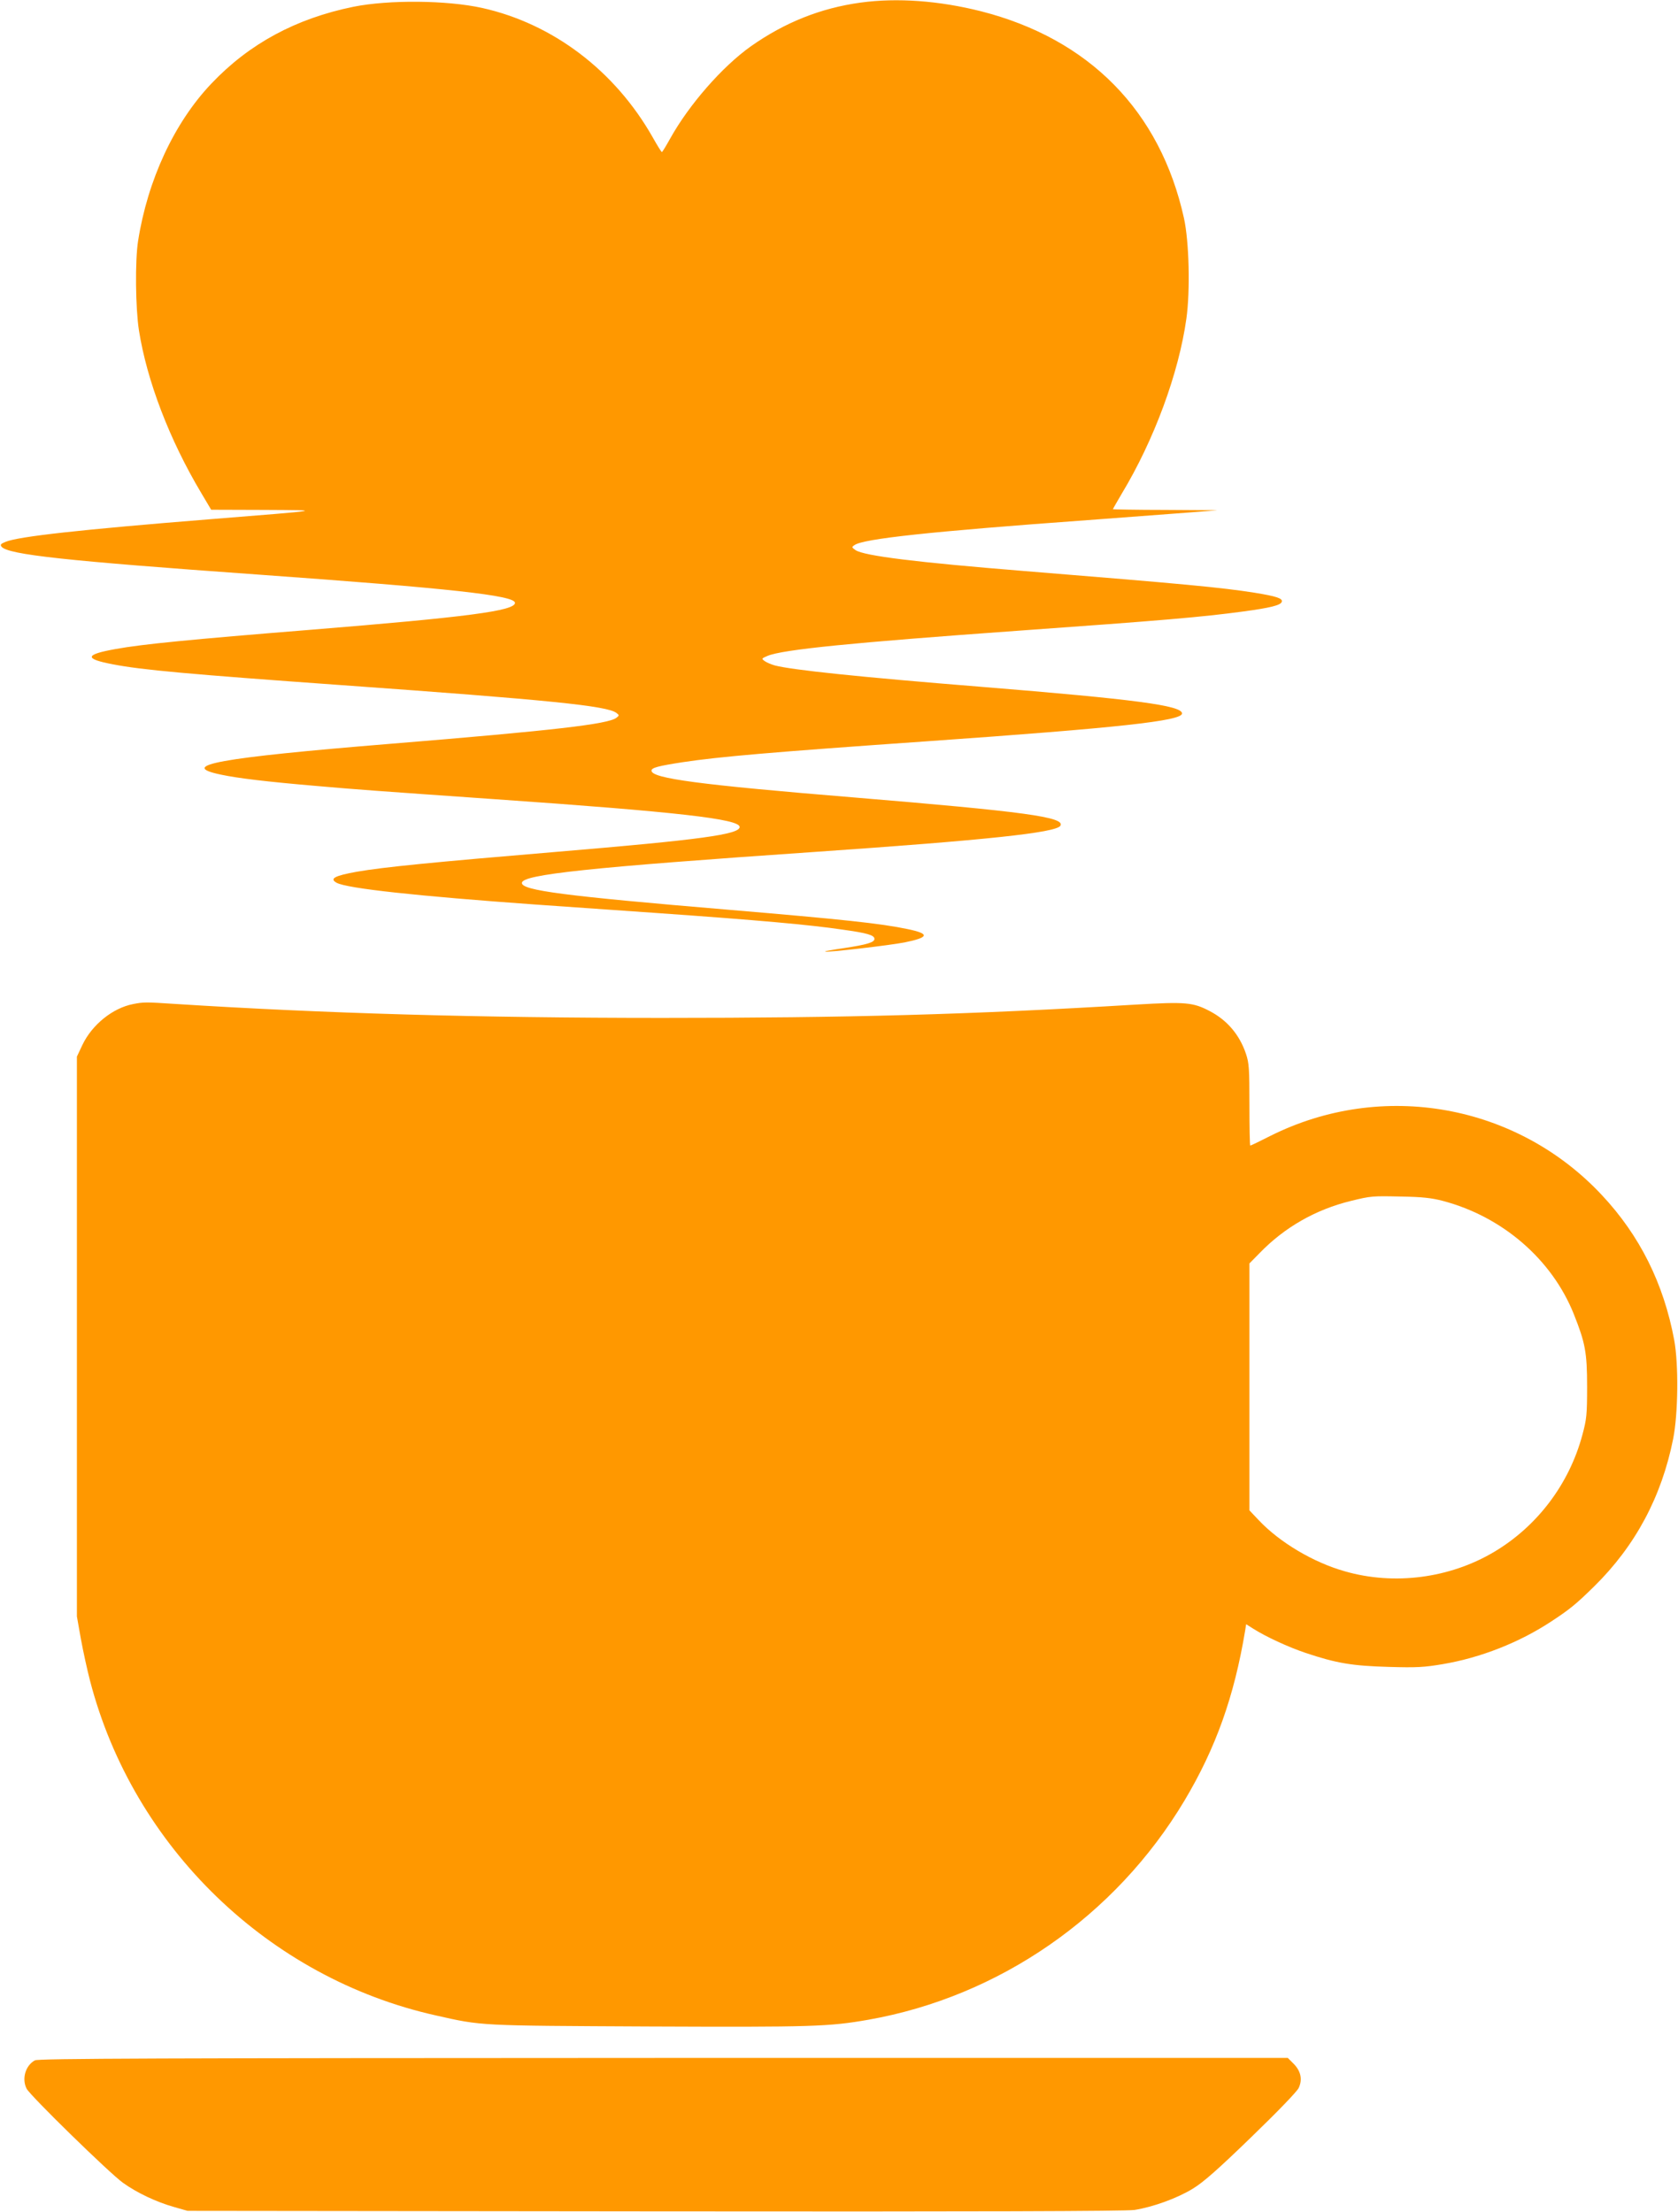
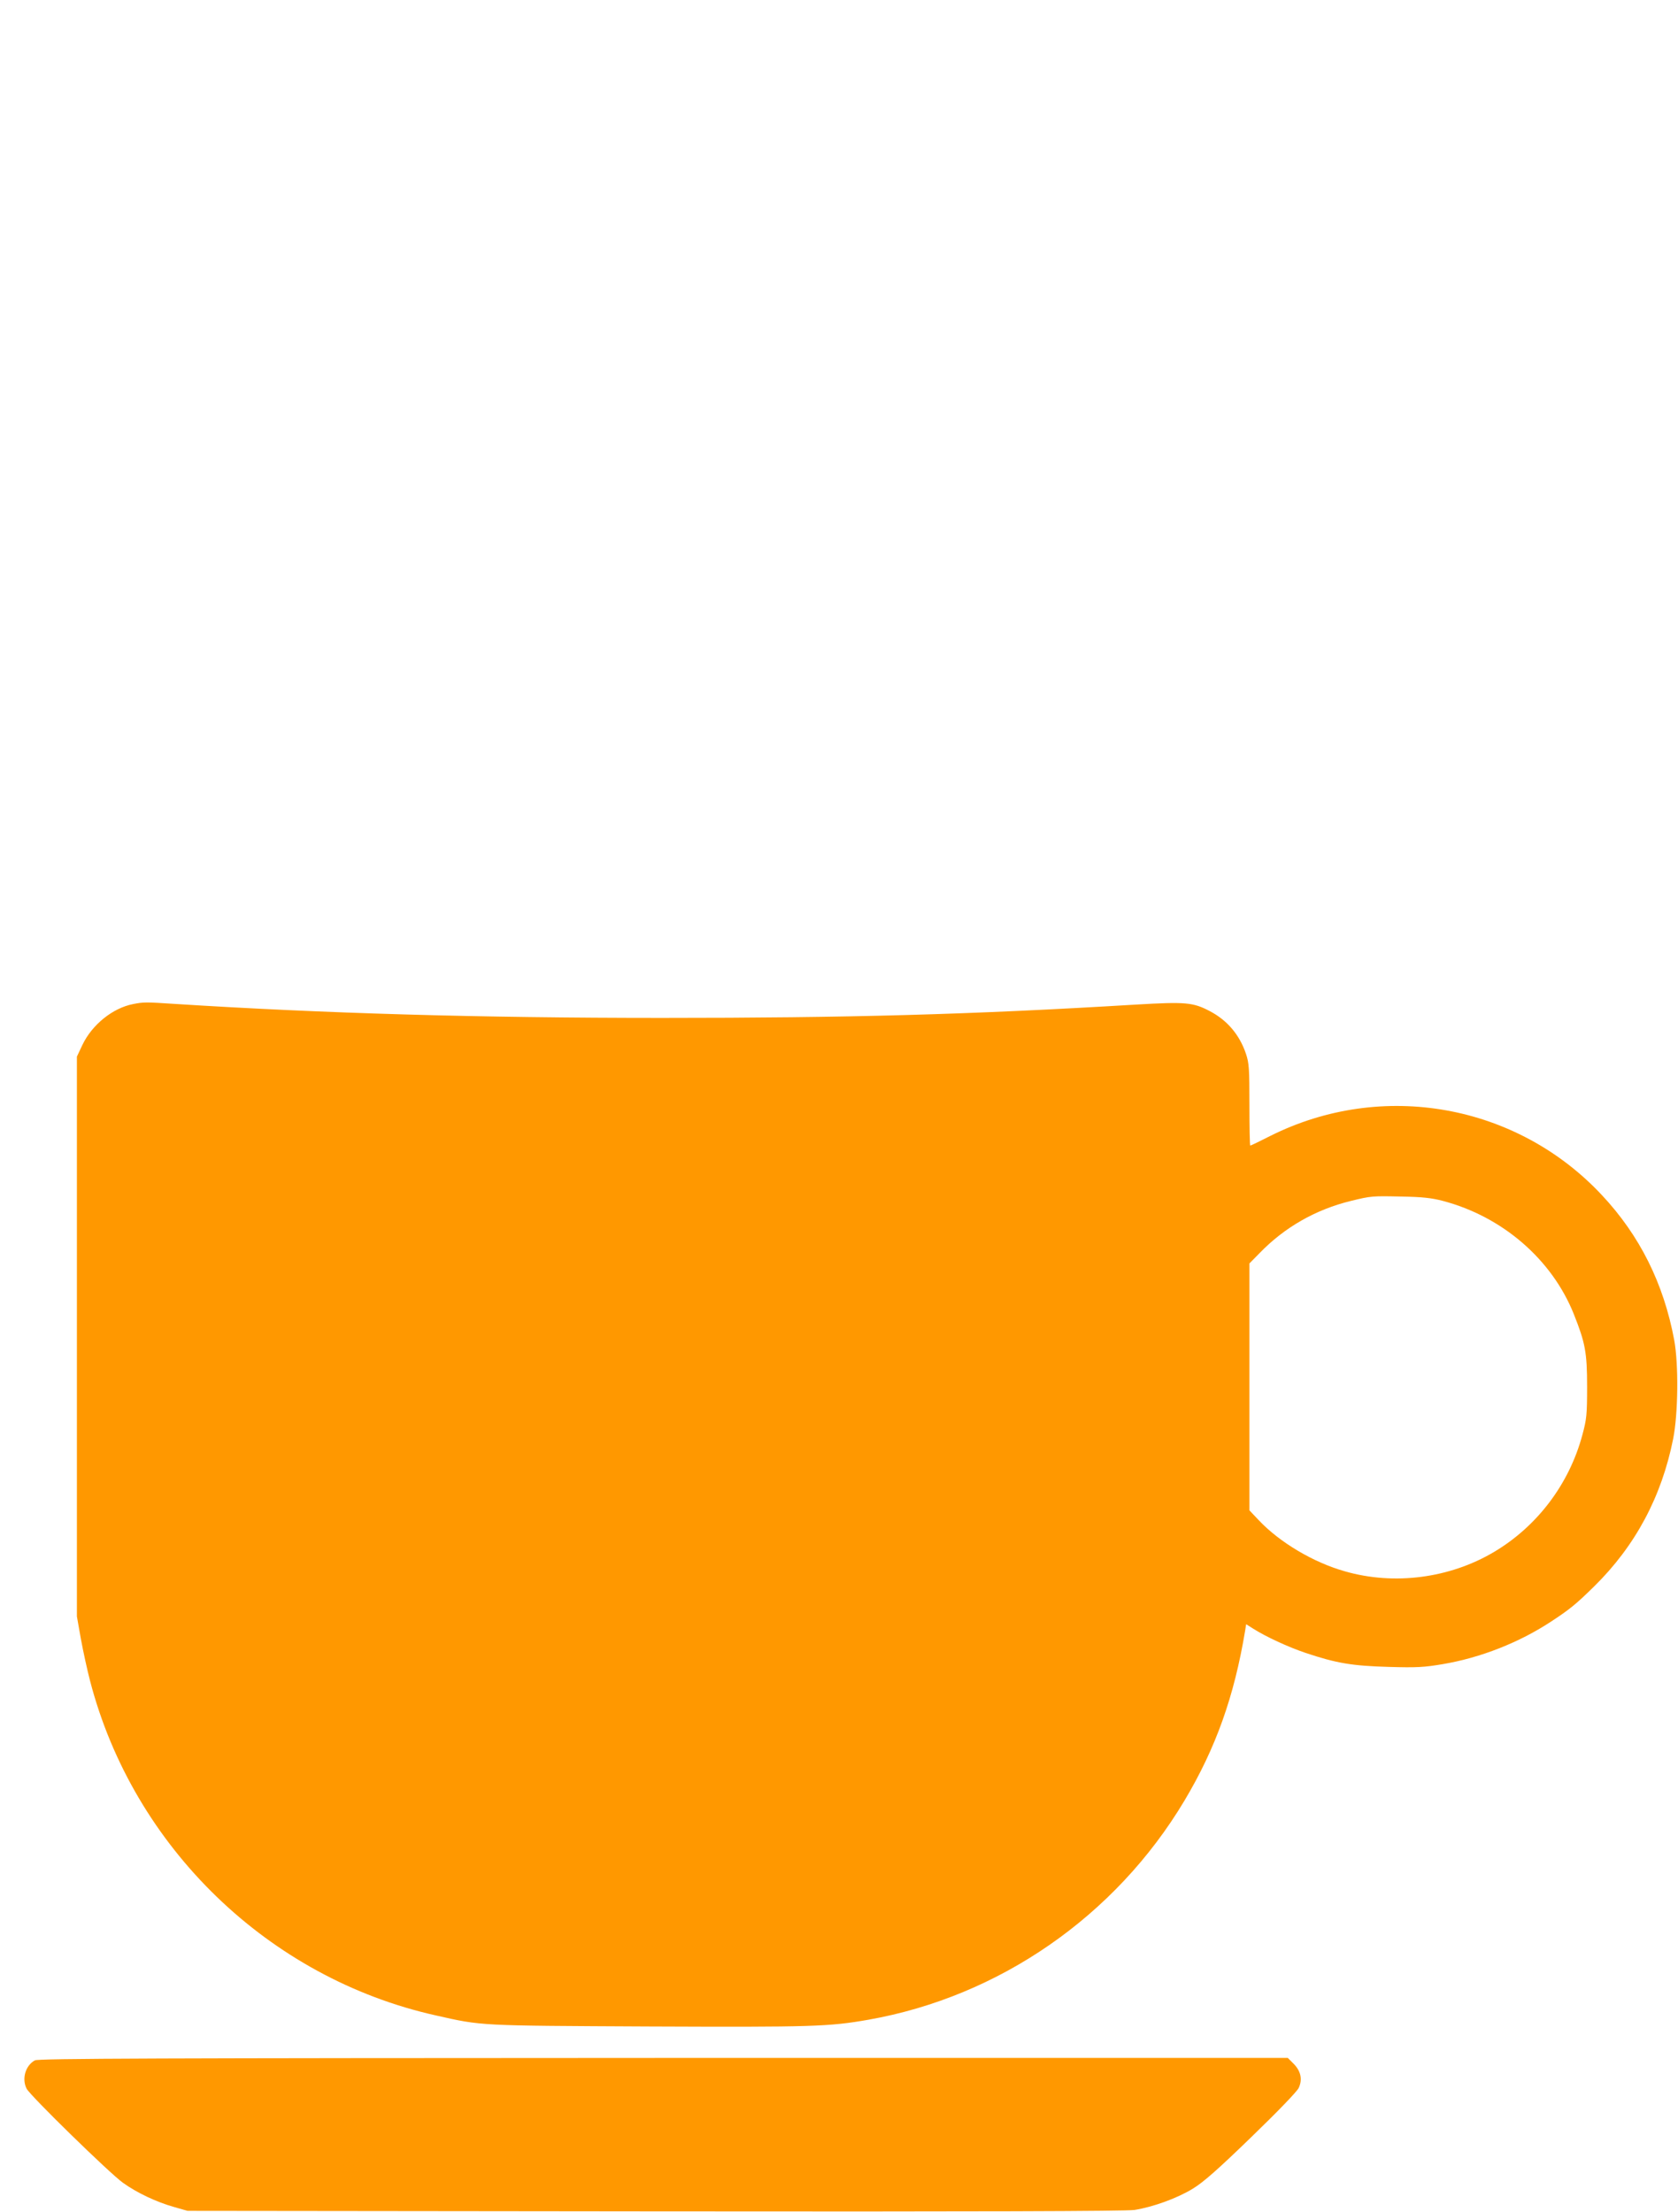
<svg xmlns="http://www.w3.org/2000/svg" version="1.0" width="971pt" height="1280pt" viewBox="0 0 971 1280" preserveAspectRatio="xMidYMid meet">
  <g transform="translate(0,1280) scale(0.1,-0.1)" fill="#ff9800" stroke="none">
-     <path d="M4980 12785 c-232 -32 -439 -115 -635 -253 -166 -118 -358 -338 -467 -534 -24 -43 -45 -78 -48 -78 -3 0 -27 39 -54 87 -218 384 -577 656 -986 747 -204 45 -539 48 -744 7 -334 -68 -604 -214 -823 -445 -215 -226 -369 -559 -424 -911 -18 -115 -15 -388 5 -517 46 -291 176 -632 361 -942 l57 -96 307 -1 c349 -2 360 0 -314 -54 -748 -60 -1110 -100 -1183 -131 -28 -11 -32 -17 -23 -28 38 -46 374 -82 1481 -161 1116 -80 1490 -121 1490 -164 0 -46 -272 -82 -1185 -156 -695 -56 -971 -83 -1125 -111 -180 -32 -185 -57 -15 -89 164 -32 441 -57 1320 -120 1204 -86 1539 -120 1592 -161 17 -13 17 -15 0 -28 -48 -37 -358 -73 -1312 -151 -992 -81 -1231 -125 -977 -178 98 -21 265 -41 557 -66 228 -20 339 -28 1025 -76 1064 -74 1420 -115 1420 -161 0 -43 -224 -74 -1060 -144 -715 -60 -999 -88 -1155 -115 -128 -23 -161 -40 -117 -64 61 -33 468 -77 1152 -126 118 -8 440 -31 715 -50 567 -40 872 -67 1060 -95 144 -20 185 -32 185 -54 0 -20 -44 -33 -176 -53 -62 -9 -112 -18 -110 -20 6 -7 375 36 461 53 142 29 147 50 17 77 -157 33 -375 56 -1037 112 -954 80 -1195 112 -1195 155 0 49 390 90 1700 180 987 68 1391 111 1416 151 30 50 -207 82 -1196 164 -890 73 -1170 110 -1170 155 0 17 39 27 181 49 213 32 513 58 1414 121 1110 78 1475 118 1475 161 0 46 -272 82 -1160 154 -710 57 -1099 98 -1197 124 -21 6 -47 17 -58 25 -19 14 -19 15 16 30 88 37 491 77 1454 146 828 59 1062 79 1298 111 156 21 218 36 224 56 7 20 -30 32 -159 53 -191 30 -401 50 -1328 125 -631 51 -928 88 -979 121 -23 16 -23 18 -7 29 50 37 441 79 1351 145 231 17 494 37 585 44 l165 13 -302 2 c-167 0 -303 3 -303 4 0 2 23 42 50 88 189 313 331 700 375 1014 23 162 16 448 -14 583 -137 619 -547 1037 -1175 1197 -242 61 -484 79 -696 50z" />
    <path d="M770 6989 c-118 -23 -237 -119 -293 -236 l-32 -68 0 -1620 0 -1620 23 -130 c13 -71 37 -181 53 -242 250 -963 1033 -1721 2001 -1937 270 -61 245 -59 1233 -64 949 -4 1041 -1 1270 39 758 134 1430 600 1829 1268 182 305 288 604 351 983 l6 38 38 -24 c75 -48 205 -108 306 -142 179 -60 270 -75 480 -81 164 -5 207 -2 314 16 219 37 442 125 626 246 107 70 144 100 249 203 239 235 391 519 458 855 29 145 32 432 6 572 -61 327 -199 604 -418 838 -493 528 -1272 667 -1919 343 -61 -31 -113 -56 -116 -56 -3 0 -5 106 -5 235 0 211 -2 242 -20 296 -37 110 -108 194 -209 247 -97 51 -139 55 -428 38 -960 -58 -1660 -77 -2743 -77 -1064 0 -1955 26 -2820 81 -166 11 -179 11 -240 -1z m7579 -1139 c345 -91 631 -338 758 -655 66 -166 77 -221 77 -420 0 -163 -3 -189 -27 -278 -76 -285 -261 -530 -512 -679 -256 -152 -577 -194 -862 -112 -182 51 -379 168 -500 297 l-53 56 0 714 0 715 58 59 c145 150 325 253 530 303 114 28 123 29 292 25 120 -2 174 -8 239 -25z" />
    <path d="M202 876 c-55 -30 -77 -107 -48 -164 22 -42 483 -492 558 -545 81 -58 193 -111 296 -140 l77 -22 2705 -3 c1874 -2 2726 1 2774 8 108 17 248 68 338 123 62 38 144 110 339 299 151 146 264 263 274 284 23 49 13 98 -30 141 l-33 33 -3613 0 c-2920 -1 -3618 -3 -3637 -14z" />
  </g>
</svg>